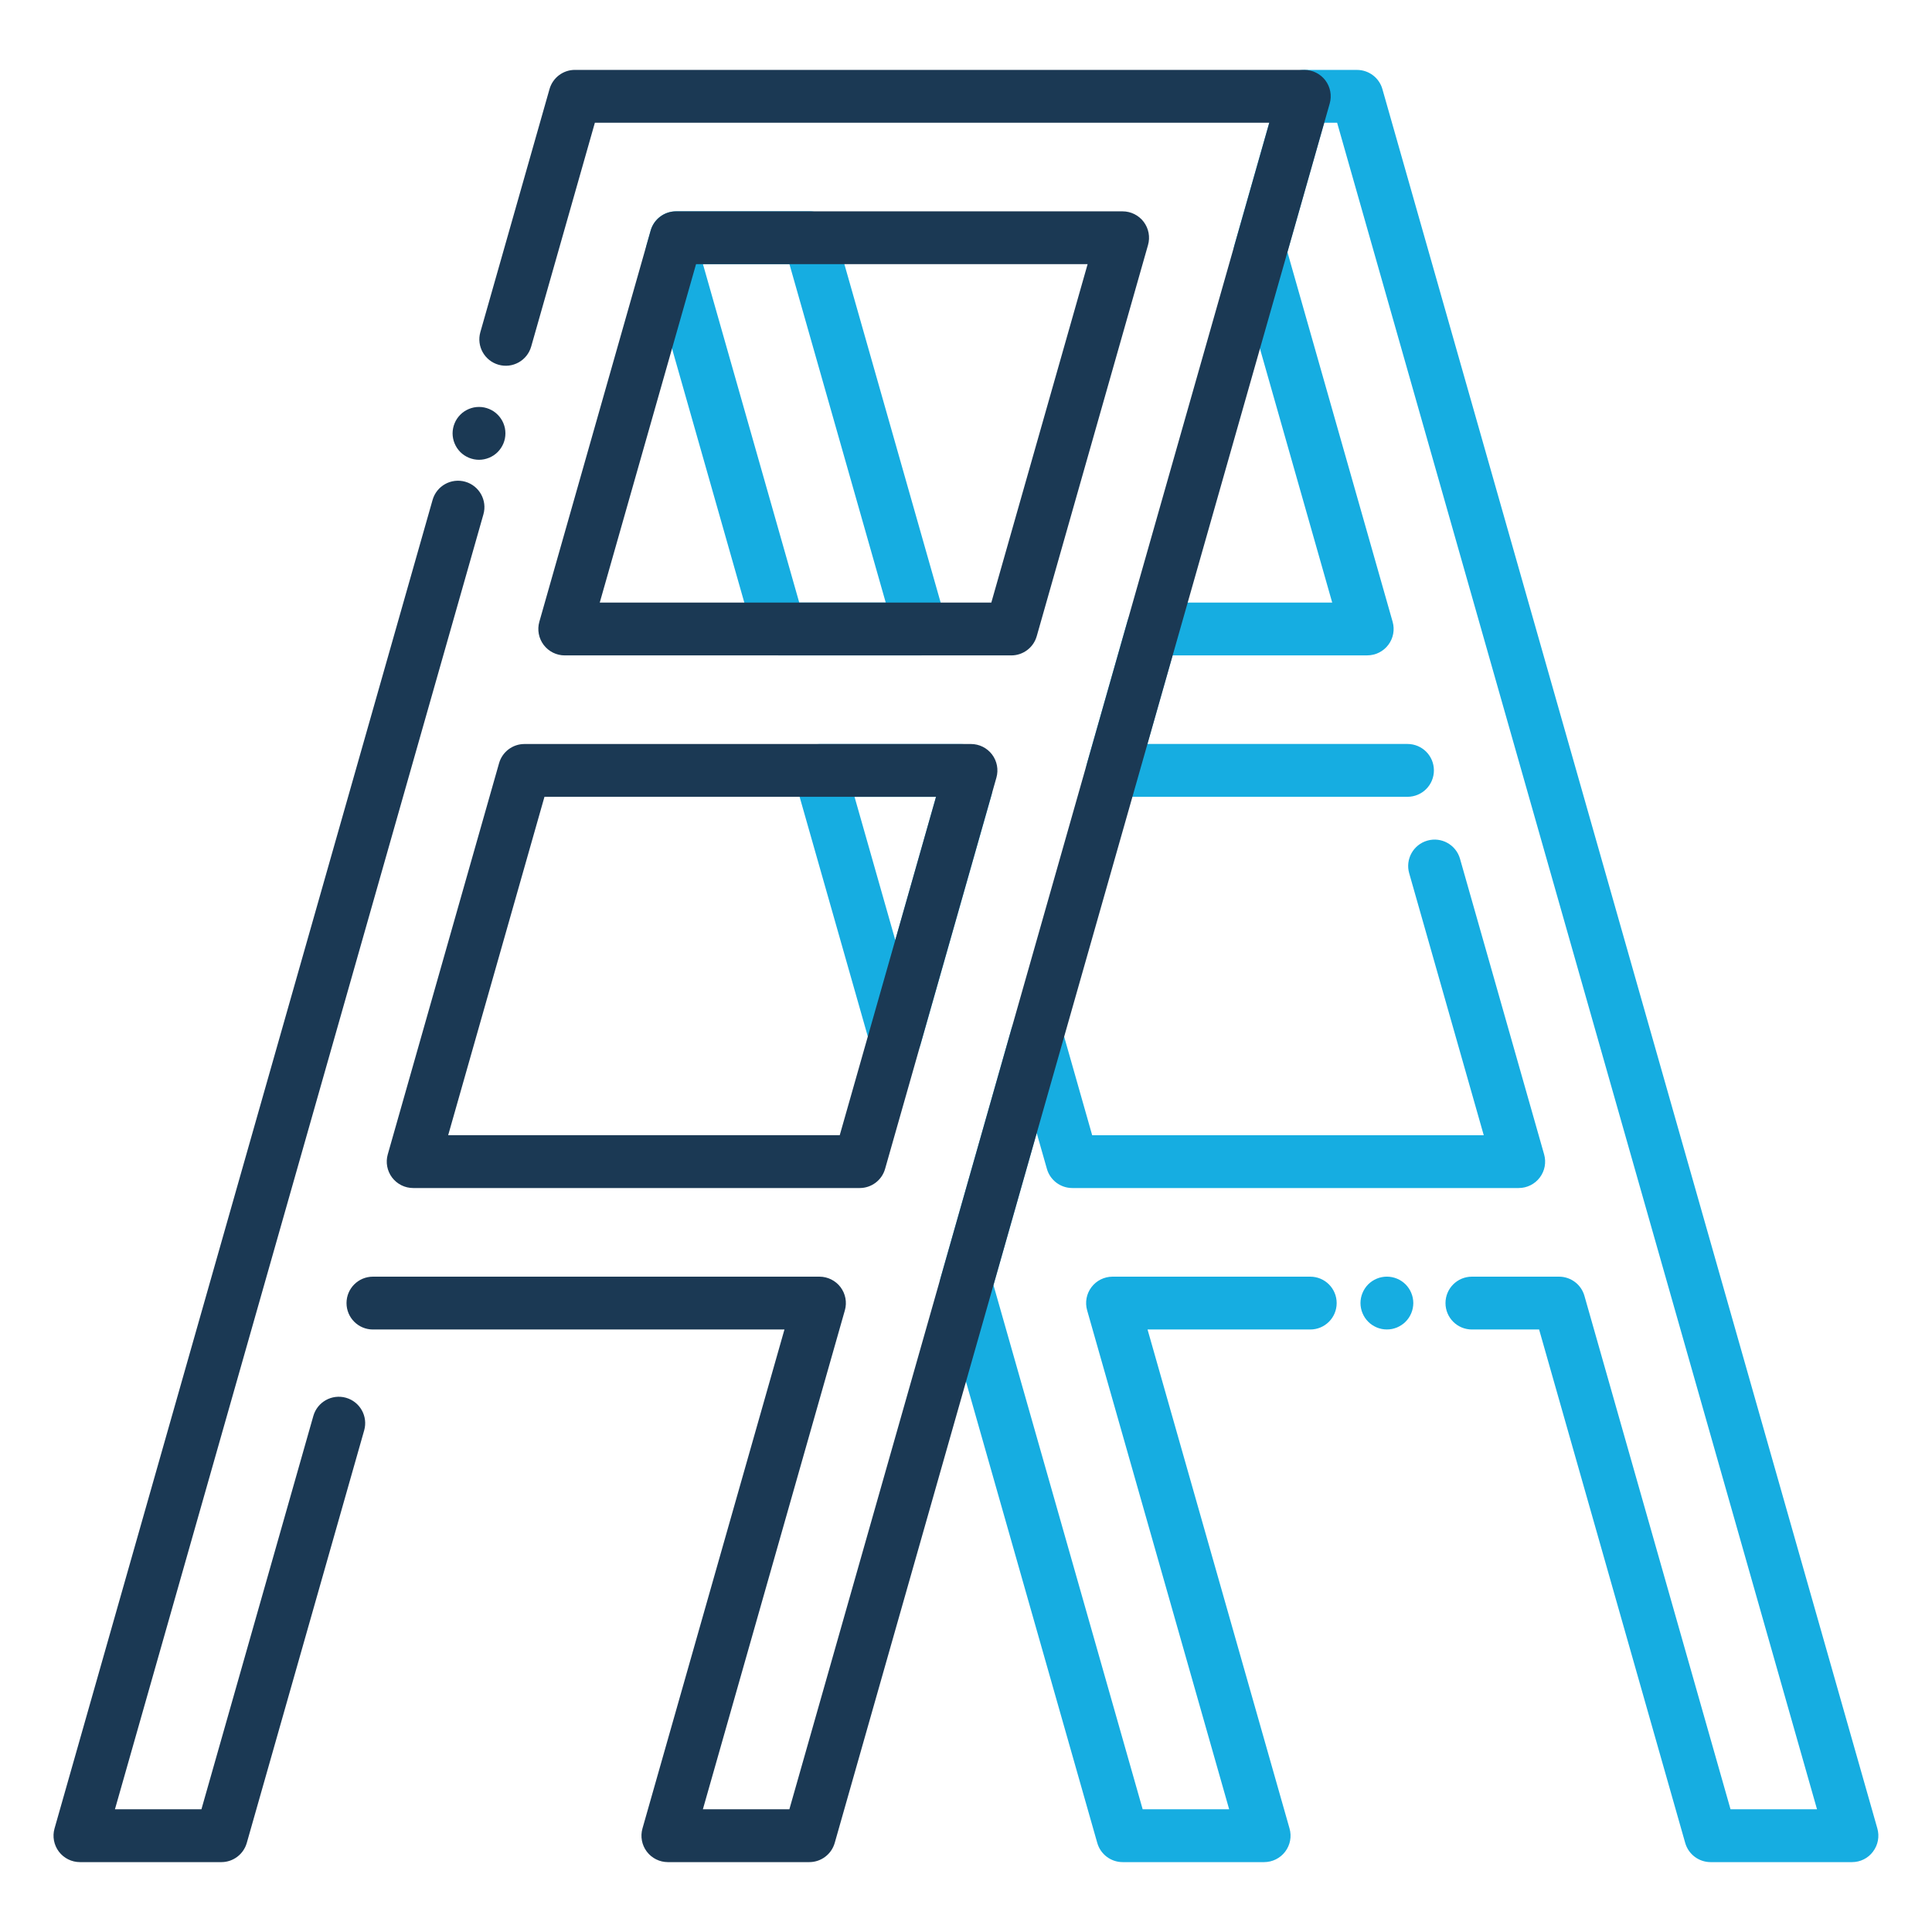
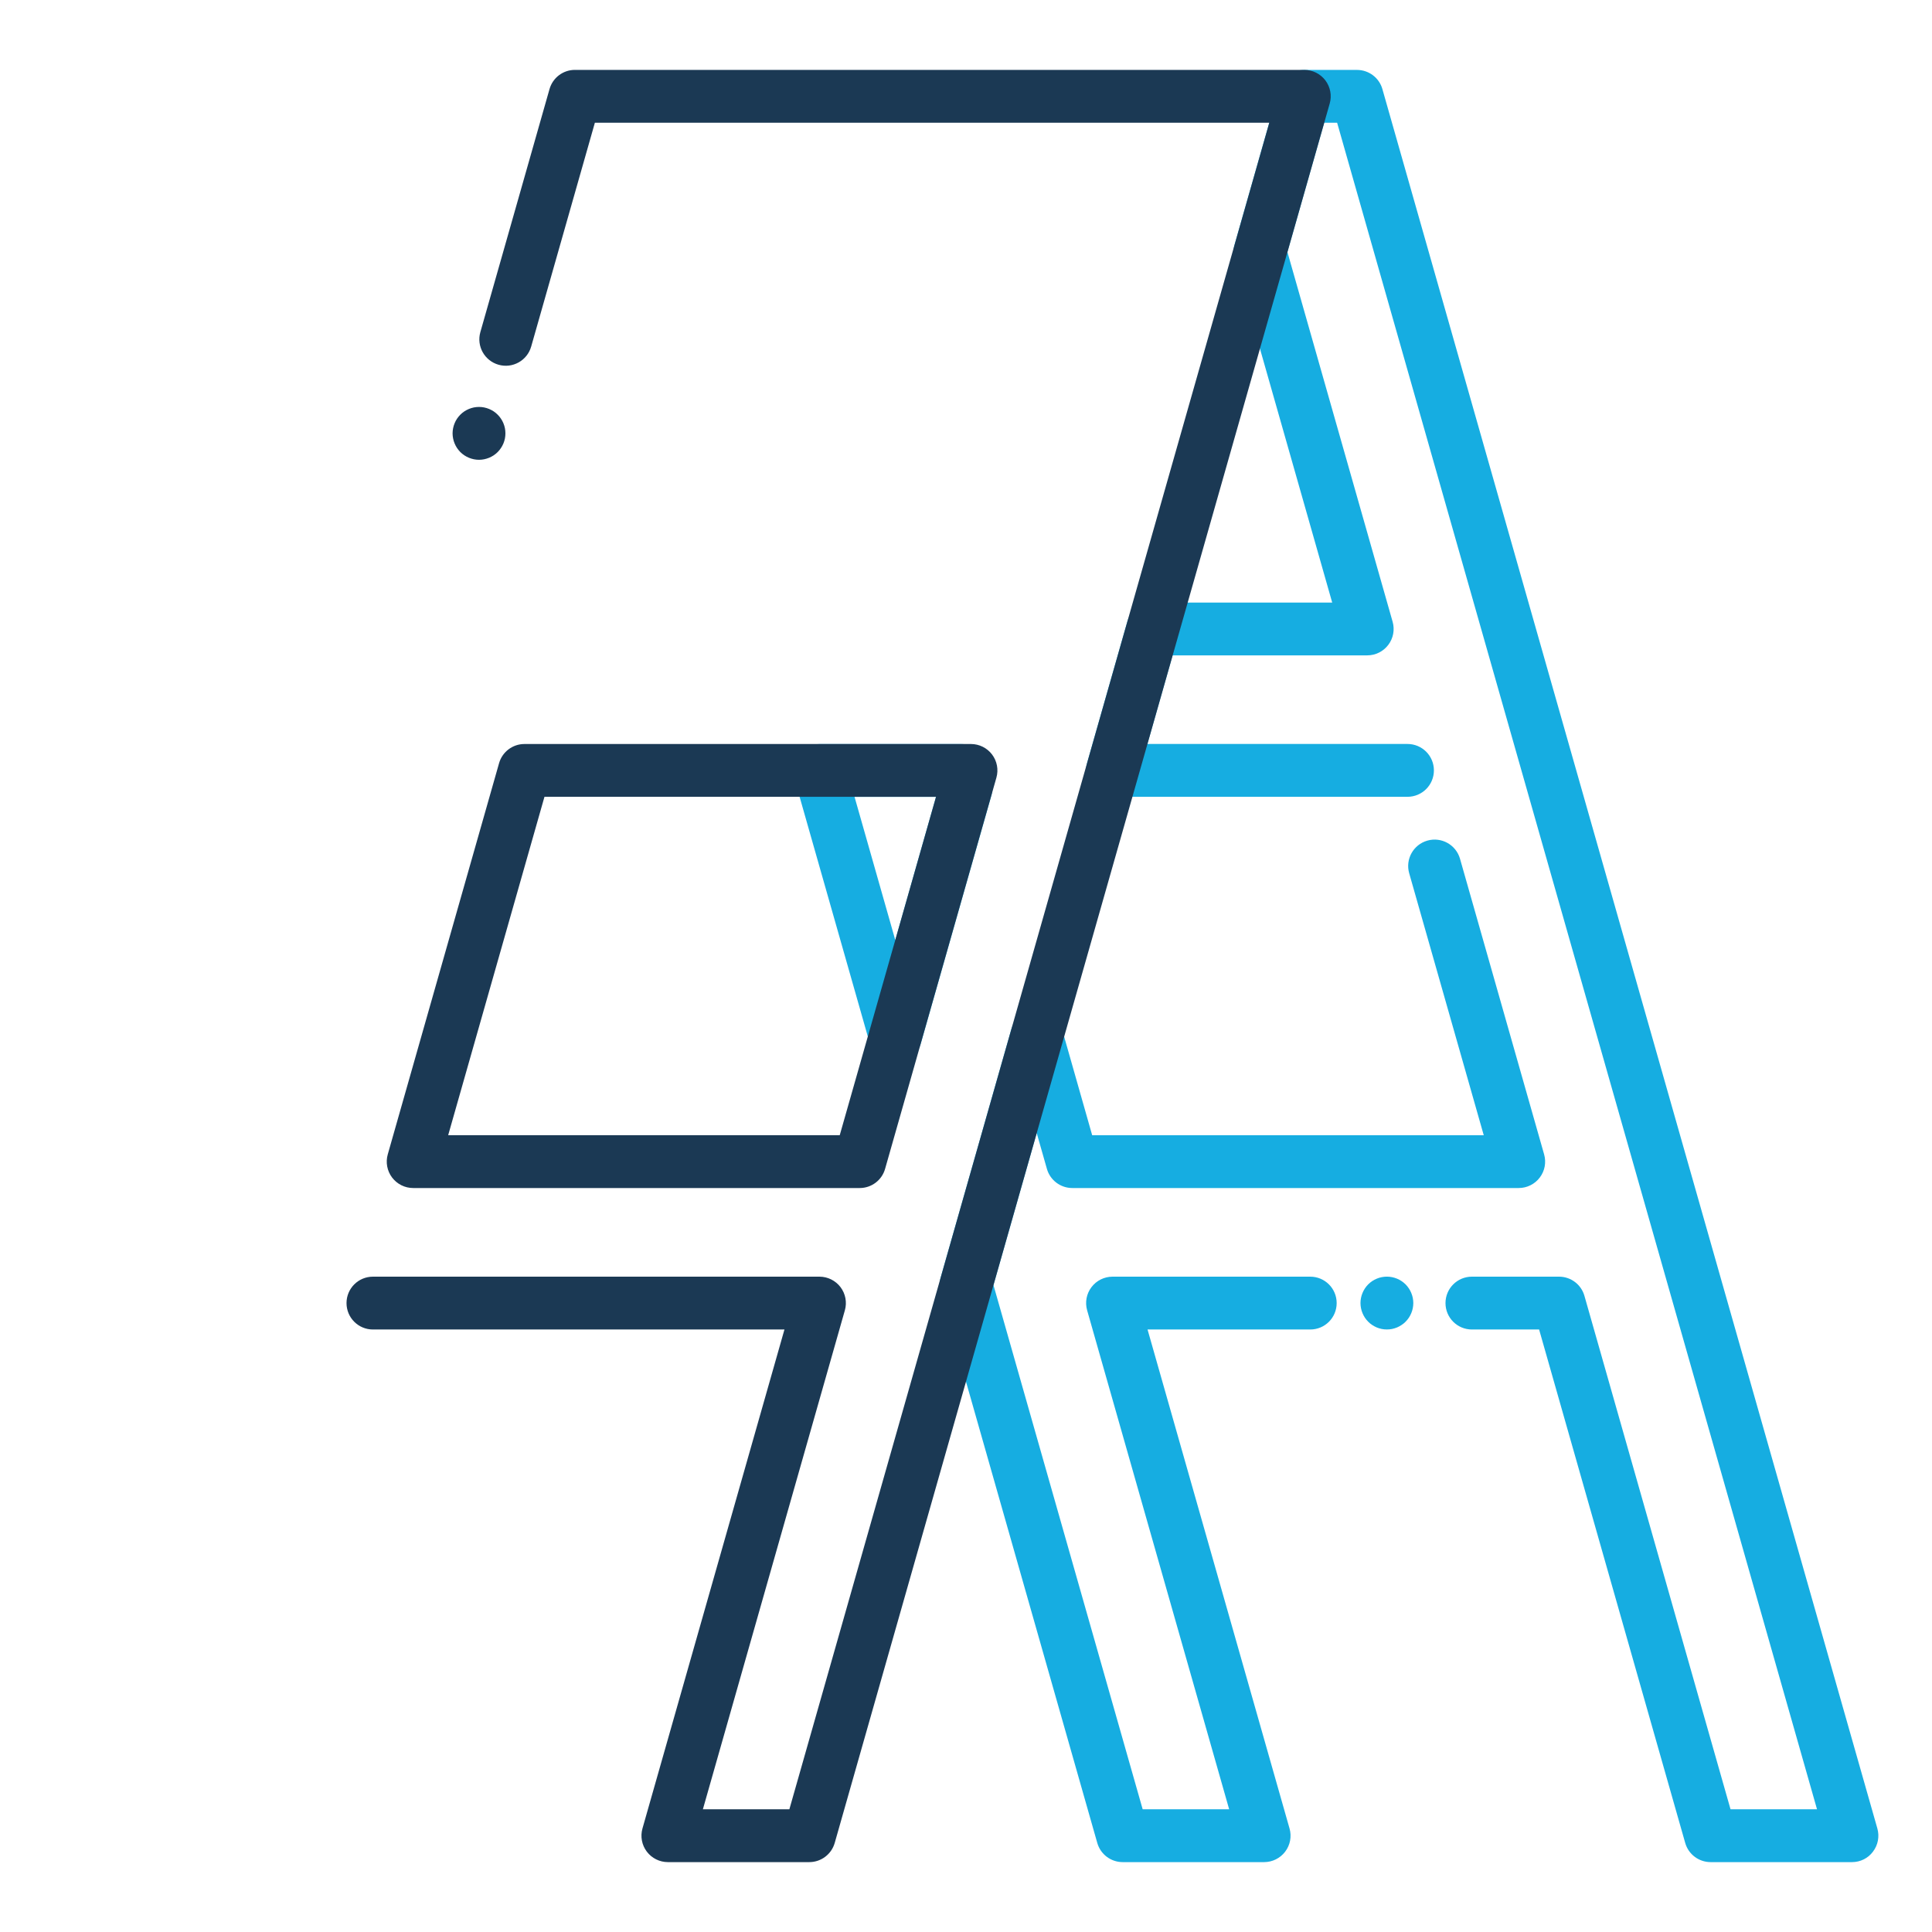
<svg xmlns="http://www.w3.org/2000/svg" width="800px" height="800px" viewBox="0 0 512 512" version="1.1" xml:space="preserve">
  <style type="text/css">
	.st0{fill:#16ADE1;}
	.st1{fill:#1B3954;}
</style>
  <g id="Layer_1" />
  <g id="Layer_2">
    <g>
      <g>
        <g>
          <path class="st0" d="M490.81,493.48h-37.48c-3.13,0-5.88-2.08-6.73-5.08l-38.72-136.07h-17.81c-3.87,0-7-3.13-7-7s3.13-7,7-7      h23.09c3.13,0,5.88,2.08,6.73,5.08l38.72,136.07h22.92L354.35,32.52h-3.42l-9.75,34.27l27.88,97.98      c0.6,2.11,0.18,4.38-1.15,6.13c-1.32,1.75-3.39,2.78-5.59,2.78h-51.57l-6.68,23.48H373c3.87,0,7,3.13,7,7s-3.13,7-7,7h-78.19      c-2.2,0-4.26-1.03-5.59-2.78c-1.32-1.75-1.75-4.02-1.15-6.13l10.67-37.48c0.86-3.01,3.6-5.08,6.73-5.08h47.58l-25.89-90.98      c-0.36-1.25-0.36-2.58,0-3.83l11.74-41.27c0.86-3.01,3.6-5.08,6.73-5.08h13.99c3.13,0,5.88,2.08,6.73,5.08l131.17,460.95      c0.6,2.11,0.18,4.38-1.15,6.13C495.08,492.45,493.01,493.48,490.81,493.48z" />
        </g>
        <g>
          <path class="st0" d="M367.54,352.32c-0.46,0-0.92-0.04-1.37-0.13c-0.45-0.09-0.89-0.23-1.31-0.4c-0.42-0.18-0.83-0.4-1.21-0.65      s-0.74-0.54-1.06-0.87c-0.32-0.32-0.62-0.68-0.87-1.06s-0.47-0.79-0.64-1.21c-0.18-0.42-0.31-0.86-0.4-1.31      c-0.09-0.45-0.14-0.91-0.14-1.37c0-0.45,0.05-0.91,0.14-1.37c0.09-0.44,0.22-0.88,0.4-1.3c0.17-0.43,0.39-0.83,0.64-1.21      c0.25-0.39,0.55-0.75,0.87-1.07c0.32-0.32,0.68-0.61,1.06-0.87c0.38-0.25,0.79-0.47,1.21-0.64c0.42-0.18,0.86-0.31,1.31-0.4      c0.9-0.18,1.83-0.18,2.74,0c0.44,0.09,0.88,0.22,1.31,0.4c0.42,0.17,0.82,0.39,1.2,0.64c0.39,0.26,0.75,0.55,1.07,0.87      c0.32,0.32,0.61,0.68,0.87,1.07c0.25,0.38,0.47,0.78,0.64,1.21c0.18,0.42,0.31,0.86,0.4,1.3c0.09,0.46,0.14,0.92,0.14,1.37      c0,0.46-0.05,0.92-0.14,1.37c-0.09,0.45-0.22,0.89-0.4,1.31c-0.17,0.42-0.39,0.83-0.64,1.21c-0.26,0.38-0.55,0.74-0.87,1.06      c-0.32,0.33-0.68,0.62-1.07,0.87c-0.38,0.25-0.78,0.47-1.2,0.65c-0.43,0.17-0.87,0.31-1.31,0.4      C368.46,352.28,367.99,352.32,367.54,352.32z" />
        </g>
        <g>
          <path class="st0" d="M335,493.48h-37.48c-3.13,0-5.88-2.08-6.73-5.08l-41.53-145.92c-0.36-1.25-0.36-2.58,0-3.83l18.74-65.86      c0.86-3.01,3.6-5.08,6.73-5.08l0,0c3.13,0,5.88,2.08,6.73,5.08l7.98,28.06h103.77l-19.76-69.43c-1.06-3.72,1.1-7.59,4.82-8.65      c3.72-1.06,7.59,1.1,8.65,4.82l22.29,78.34c0.6,2.11,0.18,4.38-1.15,6.13c-1.32,1.75-3.39,2.78-5.59,2.78H284.17      c-3.13,0-5.88-2.08-6.73-5.08l-2.7-9.48l-11.46,40.28l39.54,138.92h22.92L288.1,347.24c-0.6-2.11-0.18-4.38,1.15-6.13      c1.32-1.75,3.39-2.78,5.59-2.78h52.39c3.87,0,7,3.13,7,7s-3.13,7-7,7h-43.12l37.63,132.24c0.6,2.11,0.18,4.38-1.15,6.13      C339.27,492.45,337.2,493.48,335,493.48z" />
        </g>
        <g>
          <path class="st0" d="M237.26,281.7c-3.13,0-5.88-2.08-6.73-5.08l-20.07-70.53c-0.6-2.11-0.18-4.38,1.15-6.13      c1.32-1.75,3.39-2.78,5.59-2.78h37.48c3.13,0,5.88,2.08,6.73,5.08l1.33,4.68c0.36,1.25,0.36,2.58,0,3.83l-18.74,65.84      C243.14,279.62,240.39,281.7,237.26,281.7z M226.46,211.17l10.8,37.96l10.8-37.96H226.46z" />
        </g>
        <g>
-           <path class="st0" d="M244,173.69h-37.48c-3.13,0-5.88-2.08-6.73-5.08l-28.43-99.9c-0.36-1.25-0.36-2.58,0-3.83l1.08-3.79      c0.85-3.01,3.6-5.09,6.73-5.09h35.33c3.13,0,5.88,2.08,6.73,5.08l29.5,103.69c0.6,2.11,0.18,4.38-1.15,6.13      C248.26,172.66,246.2,173.69,244,173.69z M211.81,159.69h22.92L209.21,70h-22.92L211.81,159.69z" />
-         </g>
+           </g>
        <g>
-           <path class="st1" d="M58.67,493.48H21.19c-2.2,0-4.26-1.03-5.59-2.78c-1.32-1.75-1.75-4.02-1.15-6.13l100.19-352.09      c1.06-3.72,4.93-5.87,8.65-4.82c3.72,1.06,5.88,4.93,4.82,8.65L30.46,479.48h22.92l29.66-104.24c1.06-3.72,4.93-5.87,8.65-4.82      c3.72,1.06,5.88,4.93,4.82,8.65L65.4,488.39C64.54,491.4,61.79,493.48,58.67,493.48z" />
-         </g>
+           </g>
        <g>
          <path class="st1" d="M126.94,121.85c-0.45,0-0.91-0.05-1.37-0.14c-0.44-0.09-0.88-0.23-1.31-0.4c-0.42-0.18-0.82-0.39-1.2-0.64      c-0.39-0.26-0.75-0.55-1.07-0.87c-0.32-0.33-0.61-0.69-0.87-1.07c-0.25-0.38-0.47-0.78-0.64-1.21c-0.18-0.42-0.31-0.86-0.4-1.31      c-0.09-0.45-0.14-0.91-0.14-1.36c0-0.46,0.05-0.92,0.14-1.37c0.09-0.45,0.22-0.89,0.4-1.31c0.17-0.43,0.39-0.83,0.64-1.21      c0.26-0.38,0.55-0.74,0.87-1.06c0.32-0.33,0.68-0.62,1.07-0.88c0.38-0.25,0.78-0.46,1.2-0.64c0.43-0.17,0.87-0.31,1.31-0.4      c0.91-0.18,1.84-0.18,2.74,0c0.45,0.09,0.89,0.23,1.31,0.4c0.42,0.18,0.83,0.39,1.21,0.64c0.38,0.26,0.74,0.55,1.06,0.88      c0.33,0.32,0.62,0.68,0.87,1.06c0.26,0.38,0.47,0.78,0.65,1.21c0.17,0.42,0.31,0.86,0.4,1.31c0.09,0.45,0.13,0.91,0.13,1.37      c0,0.45-0.04,0.91-0.13,1.36c-0.09,0.45-0.23,0.89-0.4,1.31c-0.18,0.43-0.39,0.83-0.65,1.21c-0.25,0.38-0.54,0.74-0.87,1.07      c-0.32,0.32-0.68,0.61-1.06,0.87c-0.38,0.25-0.79,0.46-1.21,0.64c-0.42,0.17-0.86,0.31-1.31,0.4      C127.86,121.8,127.4,121.85,126.94,121.85z" />
        </g>
        <g>
          <path class="st1" d="M214.47,493.48H177c-2.2,0-4.26-1.03-5.59-2.78c-1.32-1.75-1.75-4.02-1.15-6.13l37.63-132.24H98.83      c-3.87,0-7-3.13-7-7s3.13-7,7-7h118.33c2.2,0,4.26,1.03,5.59,2.78c1.32,1.75,1.75,4.02,1.15,6.13l-37.63,132.24h22.92      L336.38,32.52H157.65l-16.88,59.32c-1.06,3.72-4.93,5.88-8.65,4.82c-3.72-1.06-5.88-4.93-4.82-8.65l18.33-64.41      c0.86-3.01,3.6-5.08,6.73-5.08h193.29c2.2,0,4.26,1.03,5.59,2.78c1.32,1.75,1.75,4.02,1.15,6.13L221.21,488.39      C220.35,491.4,217.6,493.48,214.47,493.48z" />
        </g>
        <g>
          <path class="st1" d="M227.83,314.84H109.5c-2.2,0-4.26-1.03-5.59-2.78c-1.32-1.75-1.75-4.02-1.15-6.13l29.5-103.68      c0.86-3.01,3.6-5.08,6.73-5.08h118.33c2.2,0,4.26,1.03,5.59,2.78c1.32,1.75,1.75,4.02,1.15,6.13l-1.33,4.68l0,0l-28.17,98.99      C233.71,312.77,230.96,314.84,227.83,314.84z M118.77,300.84h103.77l25.52-89.68H144.29L118.77,300.84z" />
        </g>
        <g>
-           <path class="st1" d="M268,173.69H149.67c-2.2,0-4.26-1.03-5.59-2.78c-1.32-1.75-1.75-4.02-1.15-6.13l29.5-103.68      c0.85-3.01,3.6-5.09,6.73-5.09H297.5c2.2,0,4.26,1.03,5.59,2.78c1.32,1.75,1.75,4.02,1.15,6.13l-29.5,103.69      C273.88,171.62,271.13,173.69,268,173.69z M158.94,159.69h103.77L288.23,70H184.46L158.94,159.69z" />
-         </g>
+           </g>
      </g>
    </g>
  </g>
</svg>